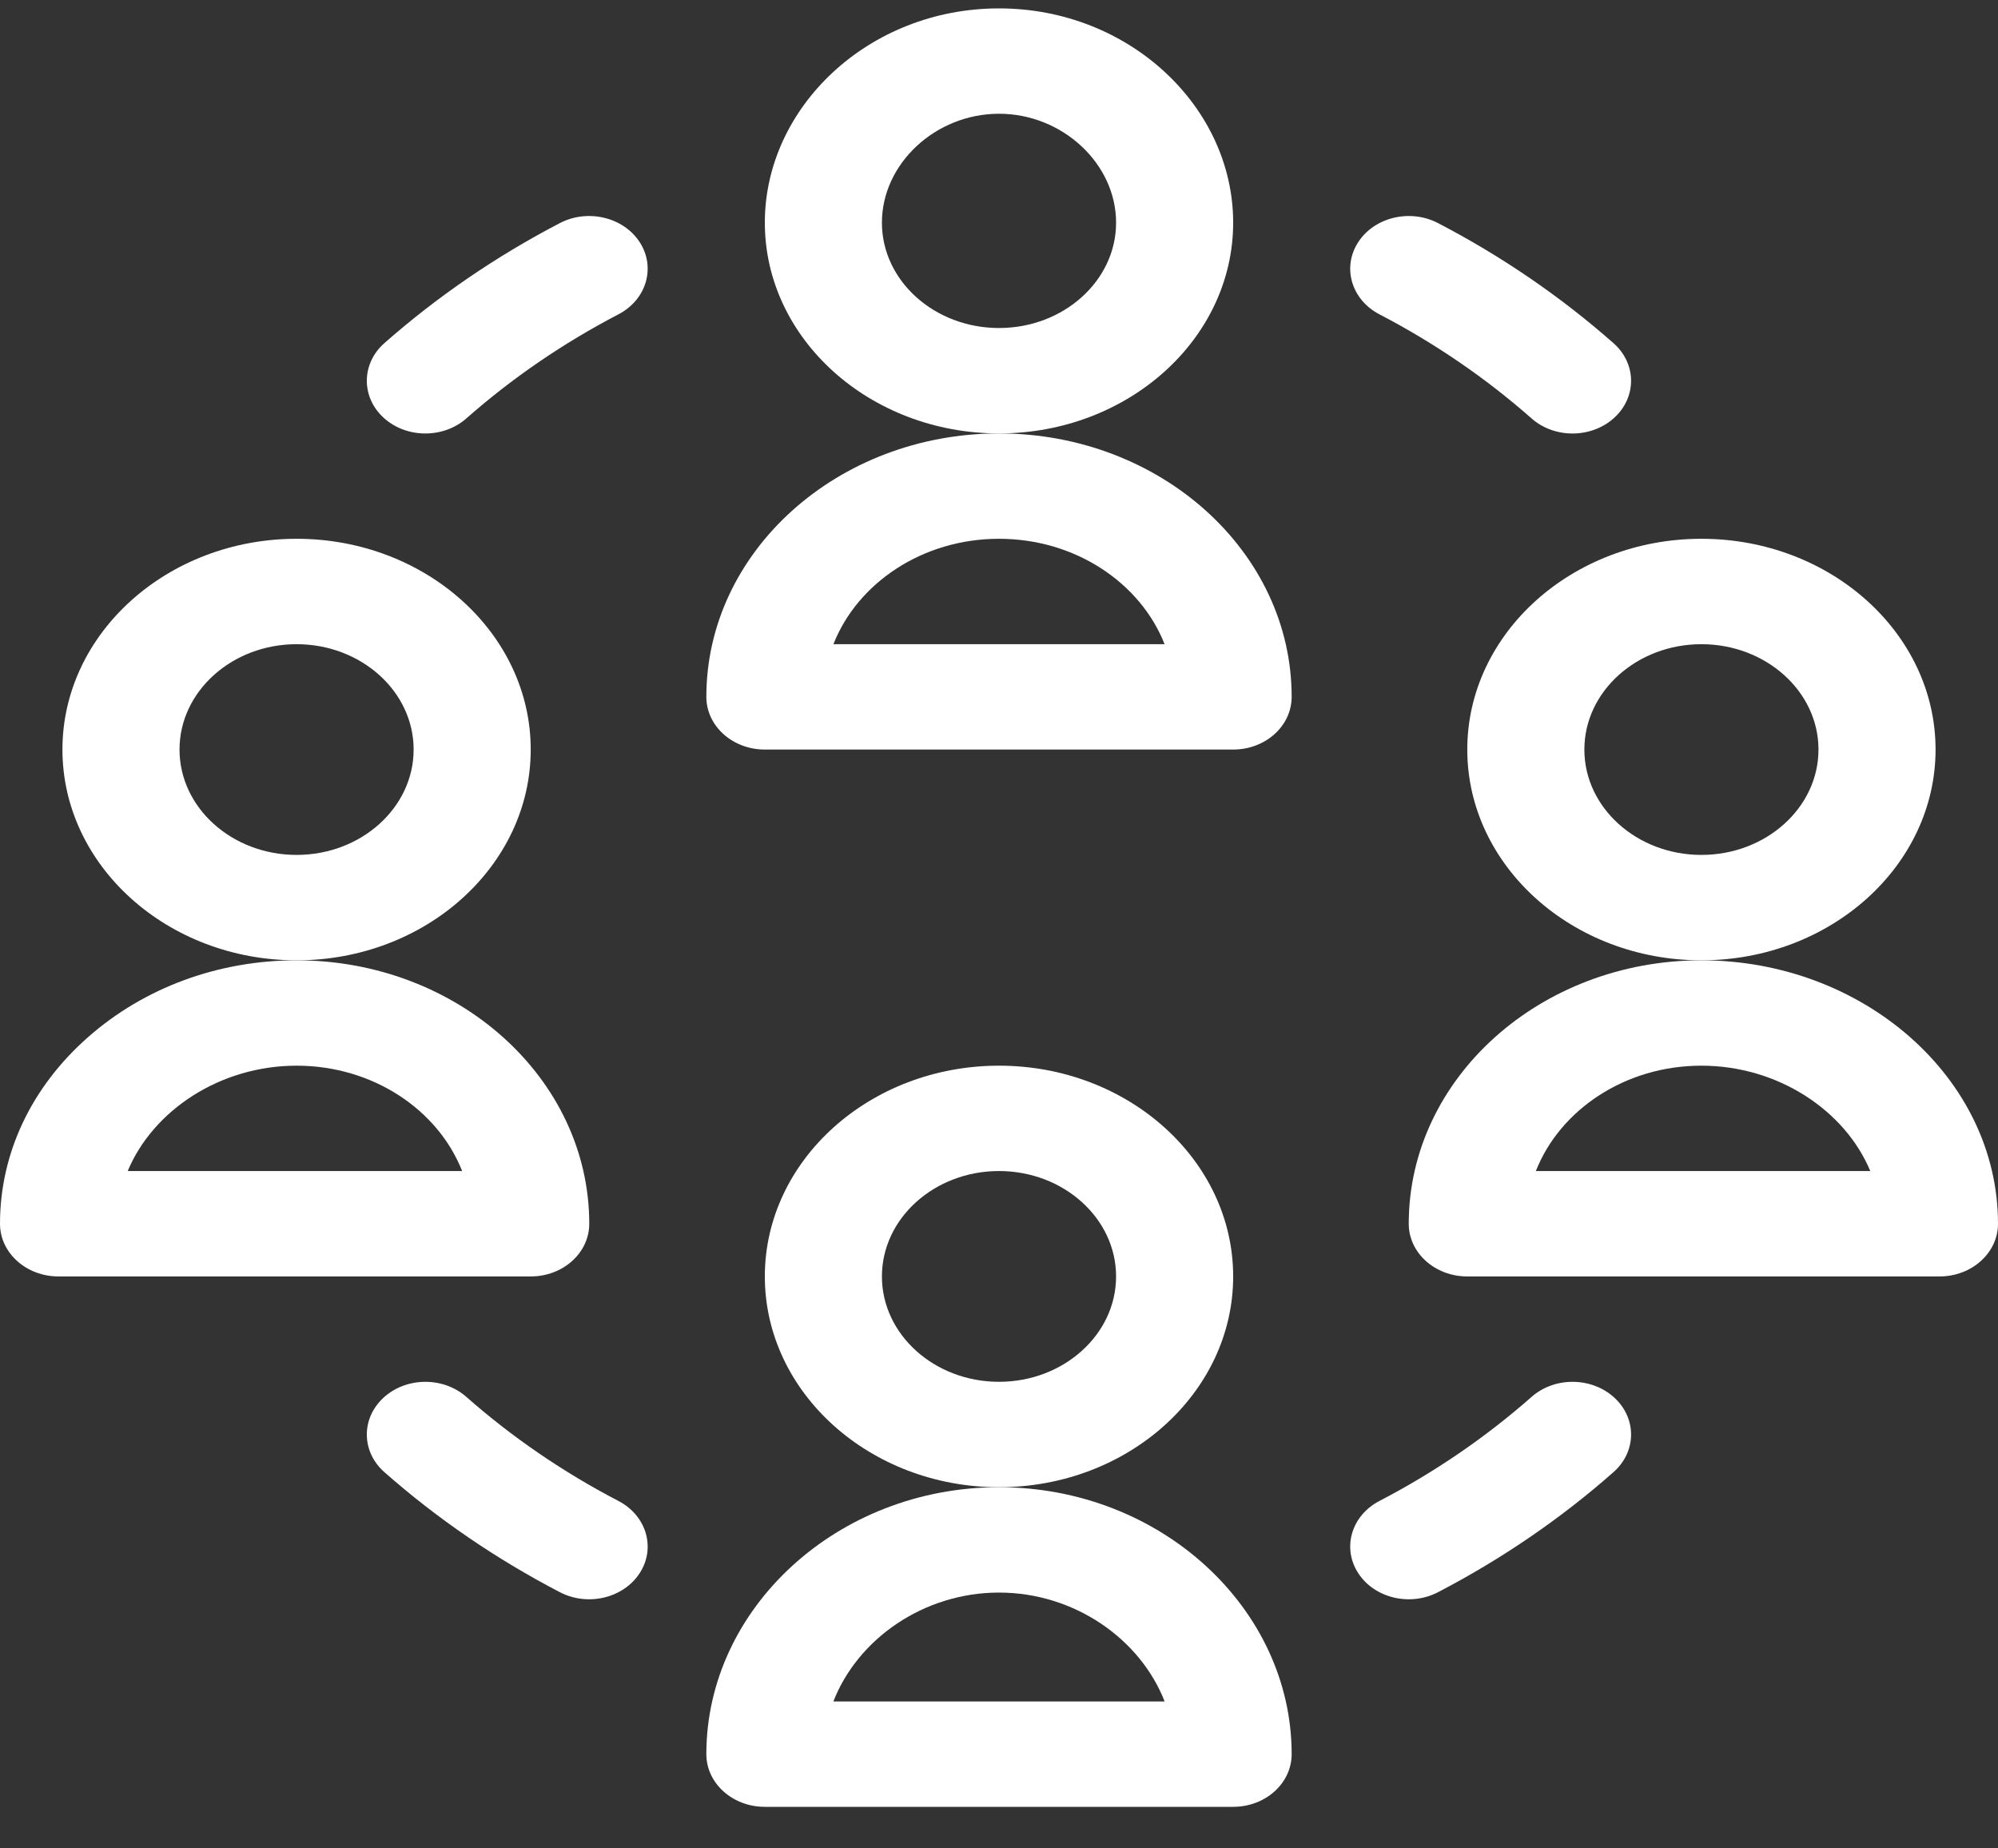
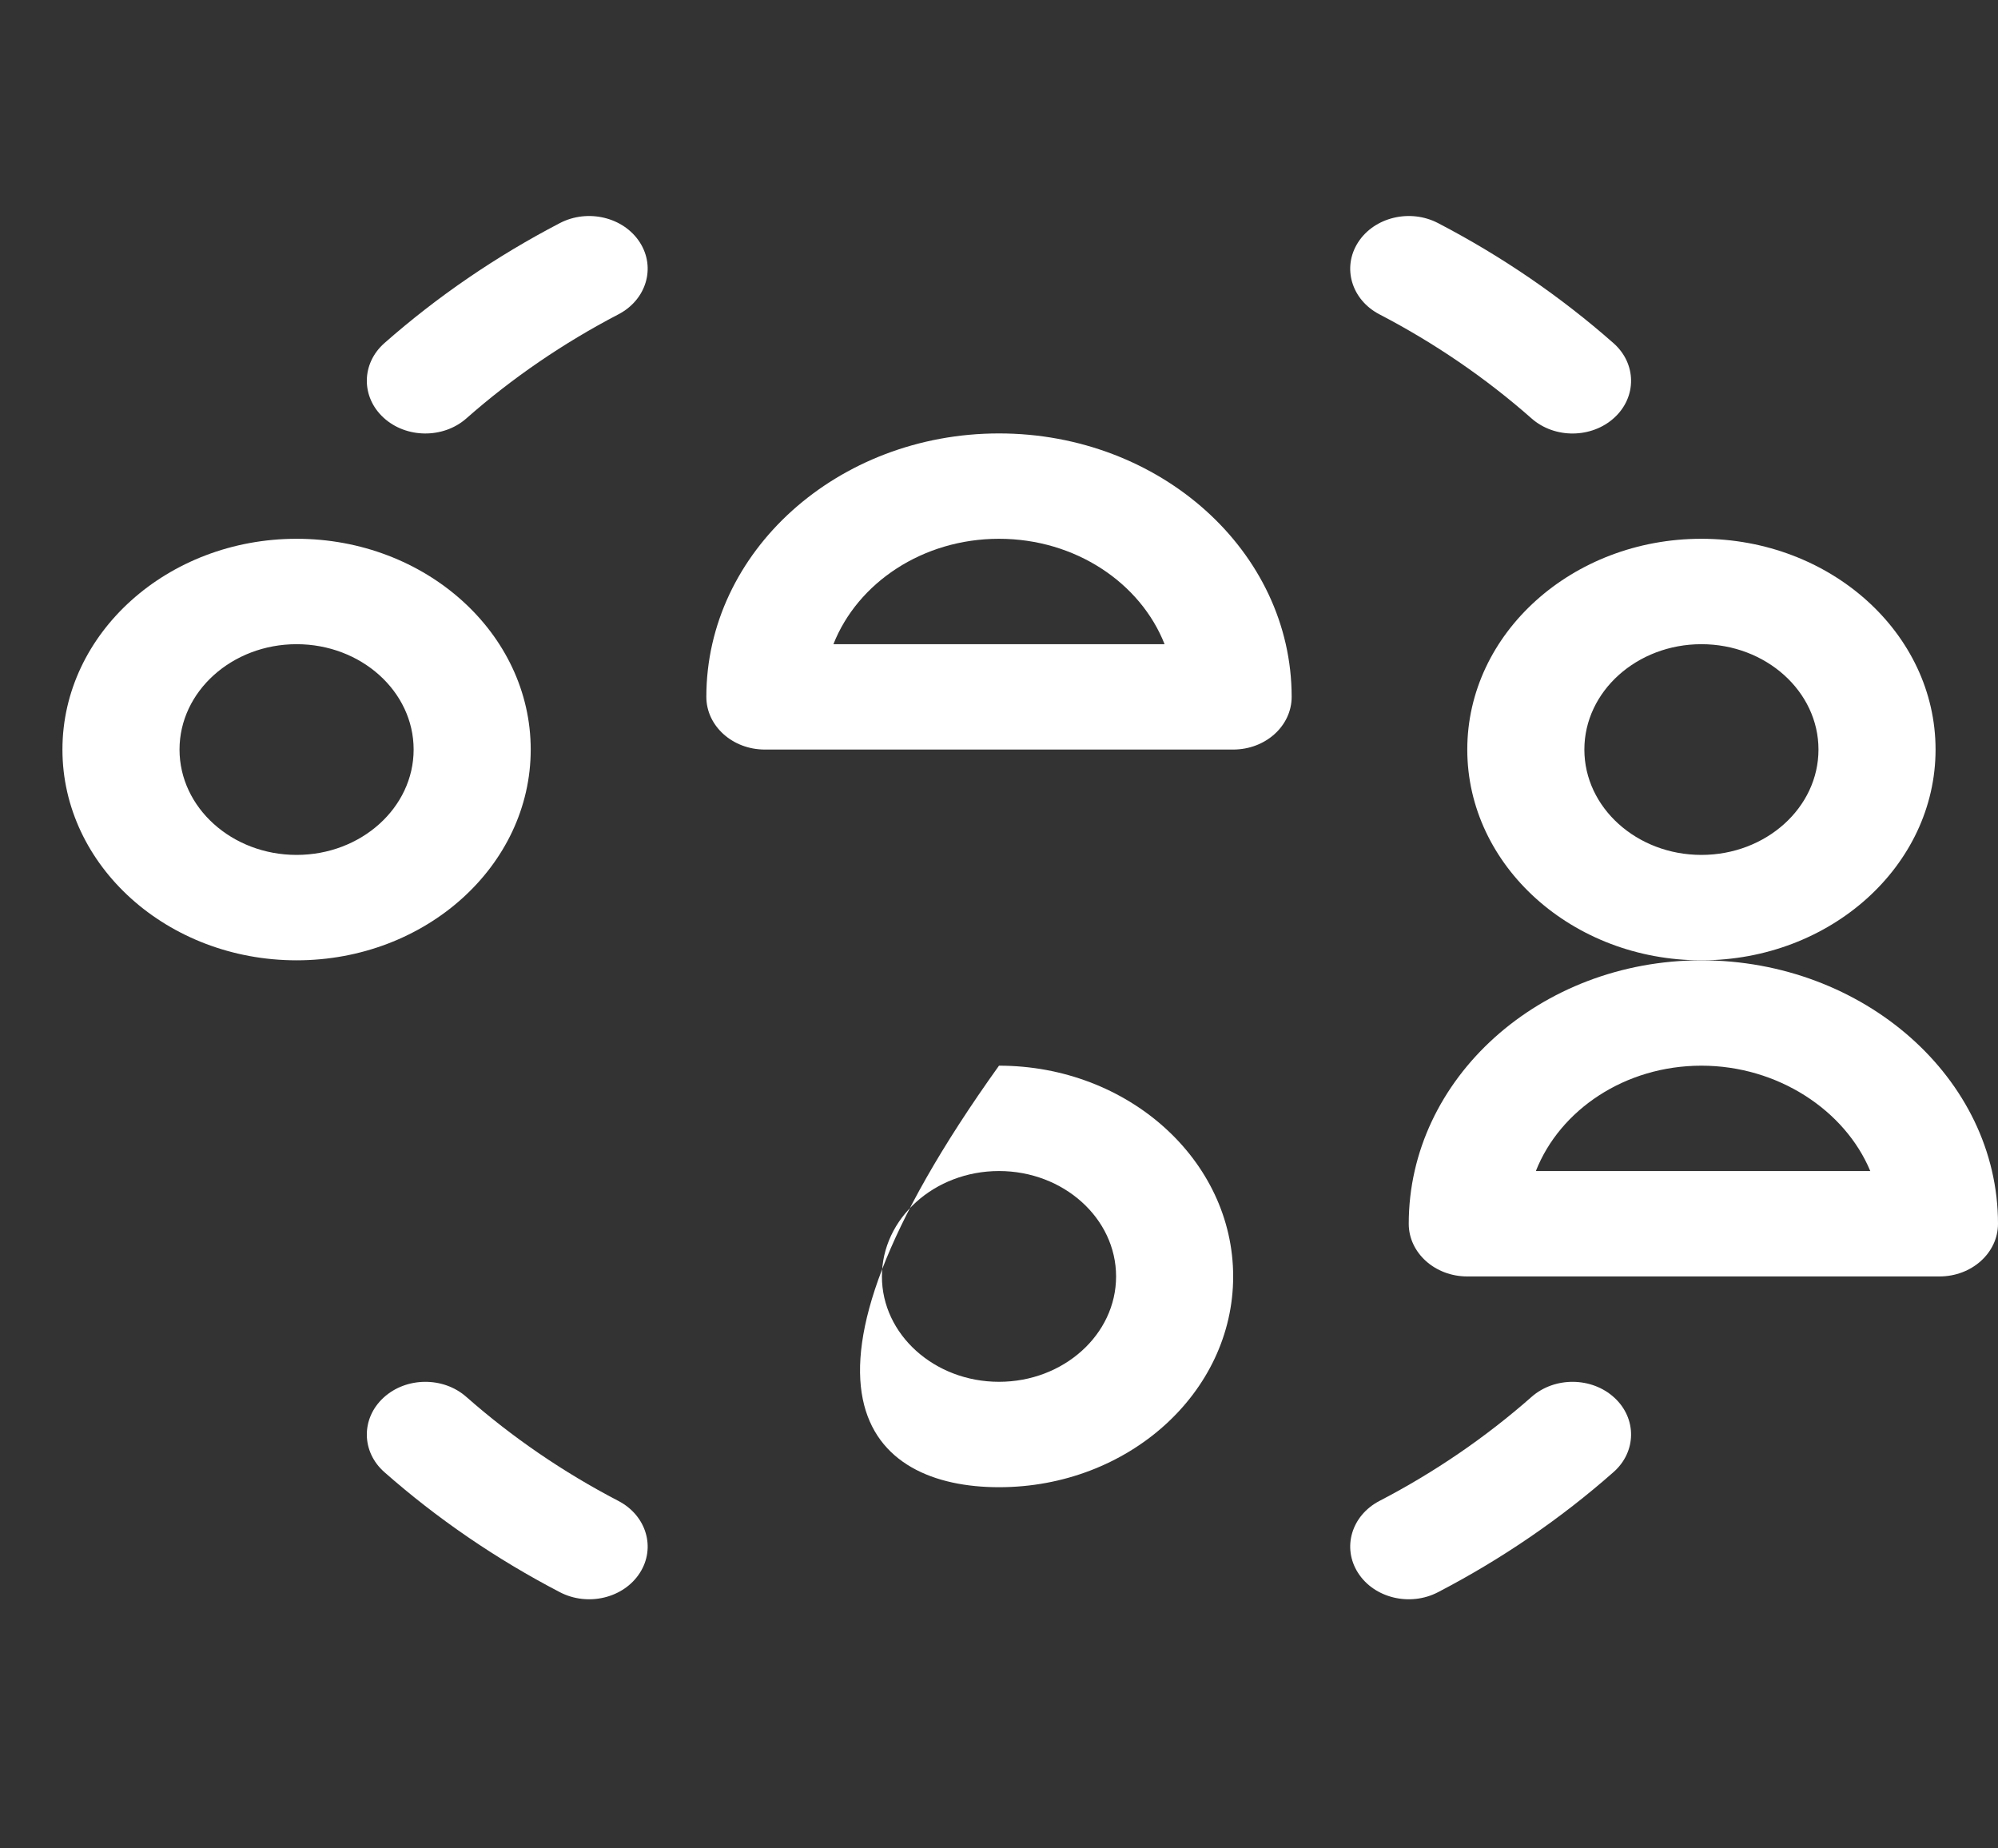
<svg xmlns="http://www.w3.org/2000/svg" width="40" height="37" viewBox="0 0 40 37" fill="none">
  <rect x="0" y="0" width="40" height="37" fill="#333333" stroke="none" />
  <g clip-path="url(#clip0_1066_132)">
-     <path d="M24.688 4.457C24.688 2.144 22.611 0.168 20 0.168C17.389 0.168 15.312 2.145 15.312 4.457C15.312 6.783 17.415 8.676 20 8.676C22.585 8.676 24.688 6.783 24.688 4.457ZM20 6.566C18.708 6.566 17.656 5.62 17.656 4.457C17.656 3.276 18.73 2.277 20 2.277C21.27 2.277 22.344 3.276 22.344 4.457C22.344 5.62 21.292 6.566 20 6.566Z" fill="white" />
    <path d="M20 8.676C16.769 8.676 14.141 11.041 14.141 13.949C14.141 14.532 14.665 15.004 15.312 15.004H24.688C25.335 15.004 25.859 14.532 25.859 13.949C25.859 11.041 23.231 8.676 20 8.676ZM16.685 12.895C17.169 11.667 18.472 10.785 20 10.785C21.528 10.785 22.831 11.667 23.315 12.895H16.685Z" fill="white" />
-     <path d="M24.688 25.551C24.688 23.225 22.585 21.332 20 21.332C17.415 21.332 15.312 23.225 15.312 25.551C15.312 27.877 17.415 29.77 20 29.77C22.585 29.77 24.688 27.877 24.688 25.551ZM20 27.66C18.708 27.66 17.656 26.714 17.656 25.551C17.656 24.388 18.708 23.441 20 23.441C21.292 23.441 22.344 24.388 22.344 25.551C22.344 26.714 21.292 27.66 20 27.66Z" fill="white" />
-     <path d="M14.141 35.113C14.141 35.696 14.665 36.168 15.312 36.168H24.688C25.335 36.168 25.859 35.696 25.859 35.113C25.859 32.198 23.239 29.77 20 29.77C16.761 29.77 14.141 32.198 14.141 35.113ZM20 31.879C21.506 31.879 22.828 32.805 23.316 34.059H16.684C17.172 32.805 18.494 31.879 20 31.879Z" fill="white" />
+     <path d="M24.688 25.551C24.688 23.225 22.585 21.332 20 21.332C15.312 27.877 17.415 29.77 20 29.77C22.585 29.77 24.688 27.877 24.688 25.551ZM20 27.66C18.708 27.66 17.656 26.714 17.656 25.551C17.656 24.388 18.708 23.441 20 23.441C21.292 23.441 22.344 24.388 22.344 25.551C22.344 26.714 21.292 27.66 20 27.66Z" fill="white" />
    <path d="M10.625 15.004C10.625 12.678 8.522 10.785 5.938 10.785C3.353 10.785 1.25 12.678 1.25 15.004C1.25 17.33 3.353 19.223 5.938 19.223C8.522 19.223 10.625 17.33 10.625 15.004ZM5.938 17.113C4.645 17.113 3.594 16.167 3.594 15.004C3.594 13.841 4.645 12.895 5.938 12.895C7.23 12.895 8.281 13.841 8.281 15.004C8.281 16.167 7.23 17.113 5.938 17.113Z" fill="white" />
-     <path d="M1.172 25.551H10.625C11.272 25.551 11.797 25.079 11.797 24.496C11.797 21.588 9.168 19.223 5.938 19.223C4.373 19.223 2.891 19.768 1.765 20.759C0.627 21.76 0 23.087 0 24.496C0 25.079 0.525 25.551 1.172 25.551ZM5.938 21.332C7.465 21.332 8.769 22.214 9.252 23.441H2.557C3.063 22.226 4.407 21.332 5.938 21.332Z" fill="white" />
    <path d="M38.75 15.004C38.75 12.678 36.647 10.785 34.062 10.785C31.478 10.785 29.375 12.678 29.375 15.004C29.375 17.33 31.478 19.223 34.062 19.223C36.647 19.223 38.75 17.33 38.75 15.004ZM34.062 17.113C32.77 17.113 31.719 16.167 31.719 15.004C31.719 13.841 32.77 12.895 34.062 12.895C35.355 12.895 36.406 13.841 36.406 15.004C36.406 16.167 35.355 17.113 34.062 17.113Z" fill="white" />
    <path d="M40 24.496C40 21.581 37.302 19.223 34.062 19.223C30.832 19.223 28.203 21.588 28.203 24.496C28.203 25.079 28.728 25.551 29.375 25.551H38.828C39.475 25.551 40 25.079 40 24.496ZM30.748 23.441C31.231 22.214 32.535 21.332 34.062 21.332C35.593 21.332 36.937 22.226 37.443 23.441H30.748Z" fill="white" />
    <path d="M11.208 31.871C11.768 32.163 12.485 31.991 12.809 31.486C13.133 30.982 12.941 30.337 12.381 30.045C11.275 29.47 10.251 28.768 9.336 27.962C8.874 27.554 8.132 27.561 7.679 27.977C7.226 28.393 7.233 29.061 7.695 29.468C8.75 30.398 9.932 31.207 11.208 31.871Z" fill="white" />
    <path d="M12.809 4.851C12.485 4.347 11.768 4.174 11.208 4.466C9.932 5.13 8.75 5.939 7.695 6.869C7.233 7.277 7.226 7.945 7.679 8.361C8.132 8.777 8.874 8.783 9.336 8.376C10.251 7.569 11.275 6.868 12.381 6.292C12.941 6 13.133 5.355 12.809 4.851Z" fill="white" />
    <path d="M27.189 31.486C27.513 31.991 28.23 32.163 28.79 31.871C30.066 31.207 31.247 30.399 32.302 29.468C32.765 29.061 32.772 28.393 32.319 27.977C31.866 27.561 31.124 27.554 30.662 27.962C29.747 28.768 28.723 29.47 27.616 30.045C27.056 30.337 26.865 30.982 27.189 31.486Z" fill="white" />
    <path d="M27.616 6.292C28.723 6.868 29.747 7.569 30.662 8.376C31.124 8.784 31.866 8.777 32.319 8.361C32.772 7.945 32.765 7.277 32.302 6.869C31.247 5.939 30.066 5.13 28.79 4.466C28.23 4.174 27.513 4.347 27.189 4.851C26.865 5.355 27.056 6 27.616 6.292Z" fill="white" />
  </g>
  <defs>
    <clipPath id="clip0_1066_132">
      <rect width="40" height="36" fill="white" transform="translate(0 0.168)" />
    </clipPath>
  </defs>
</svg>